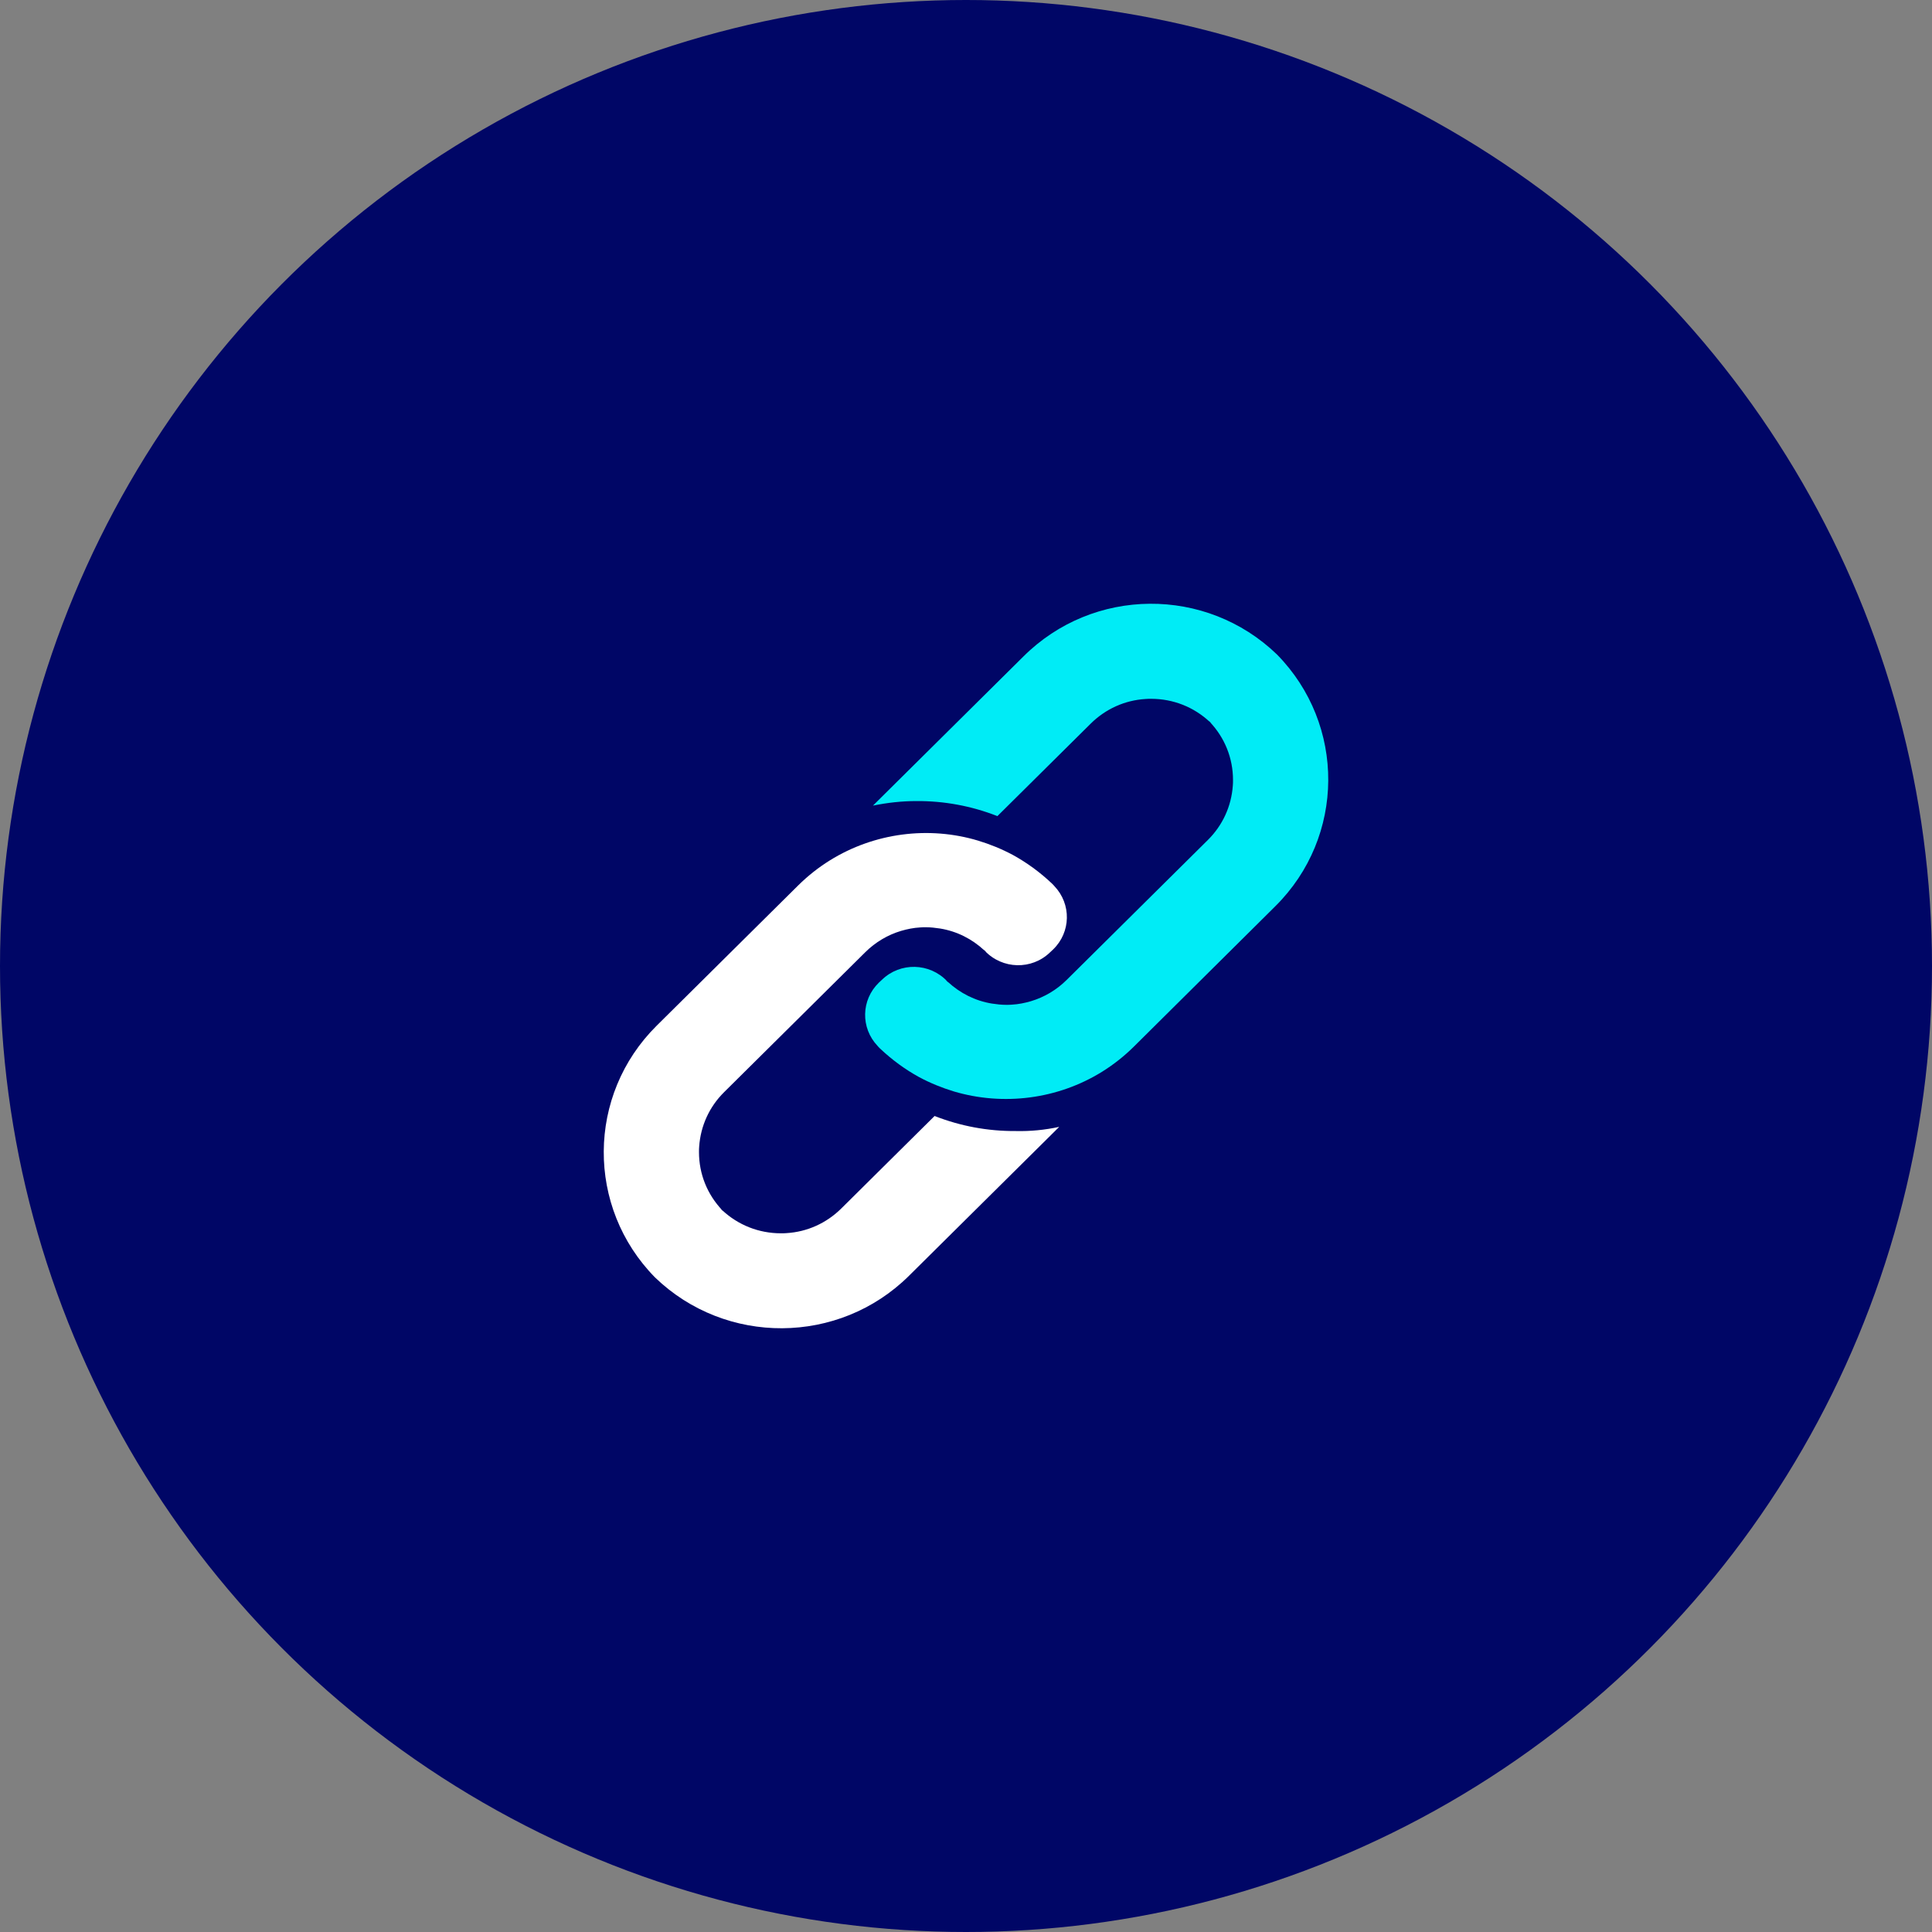
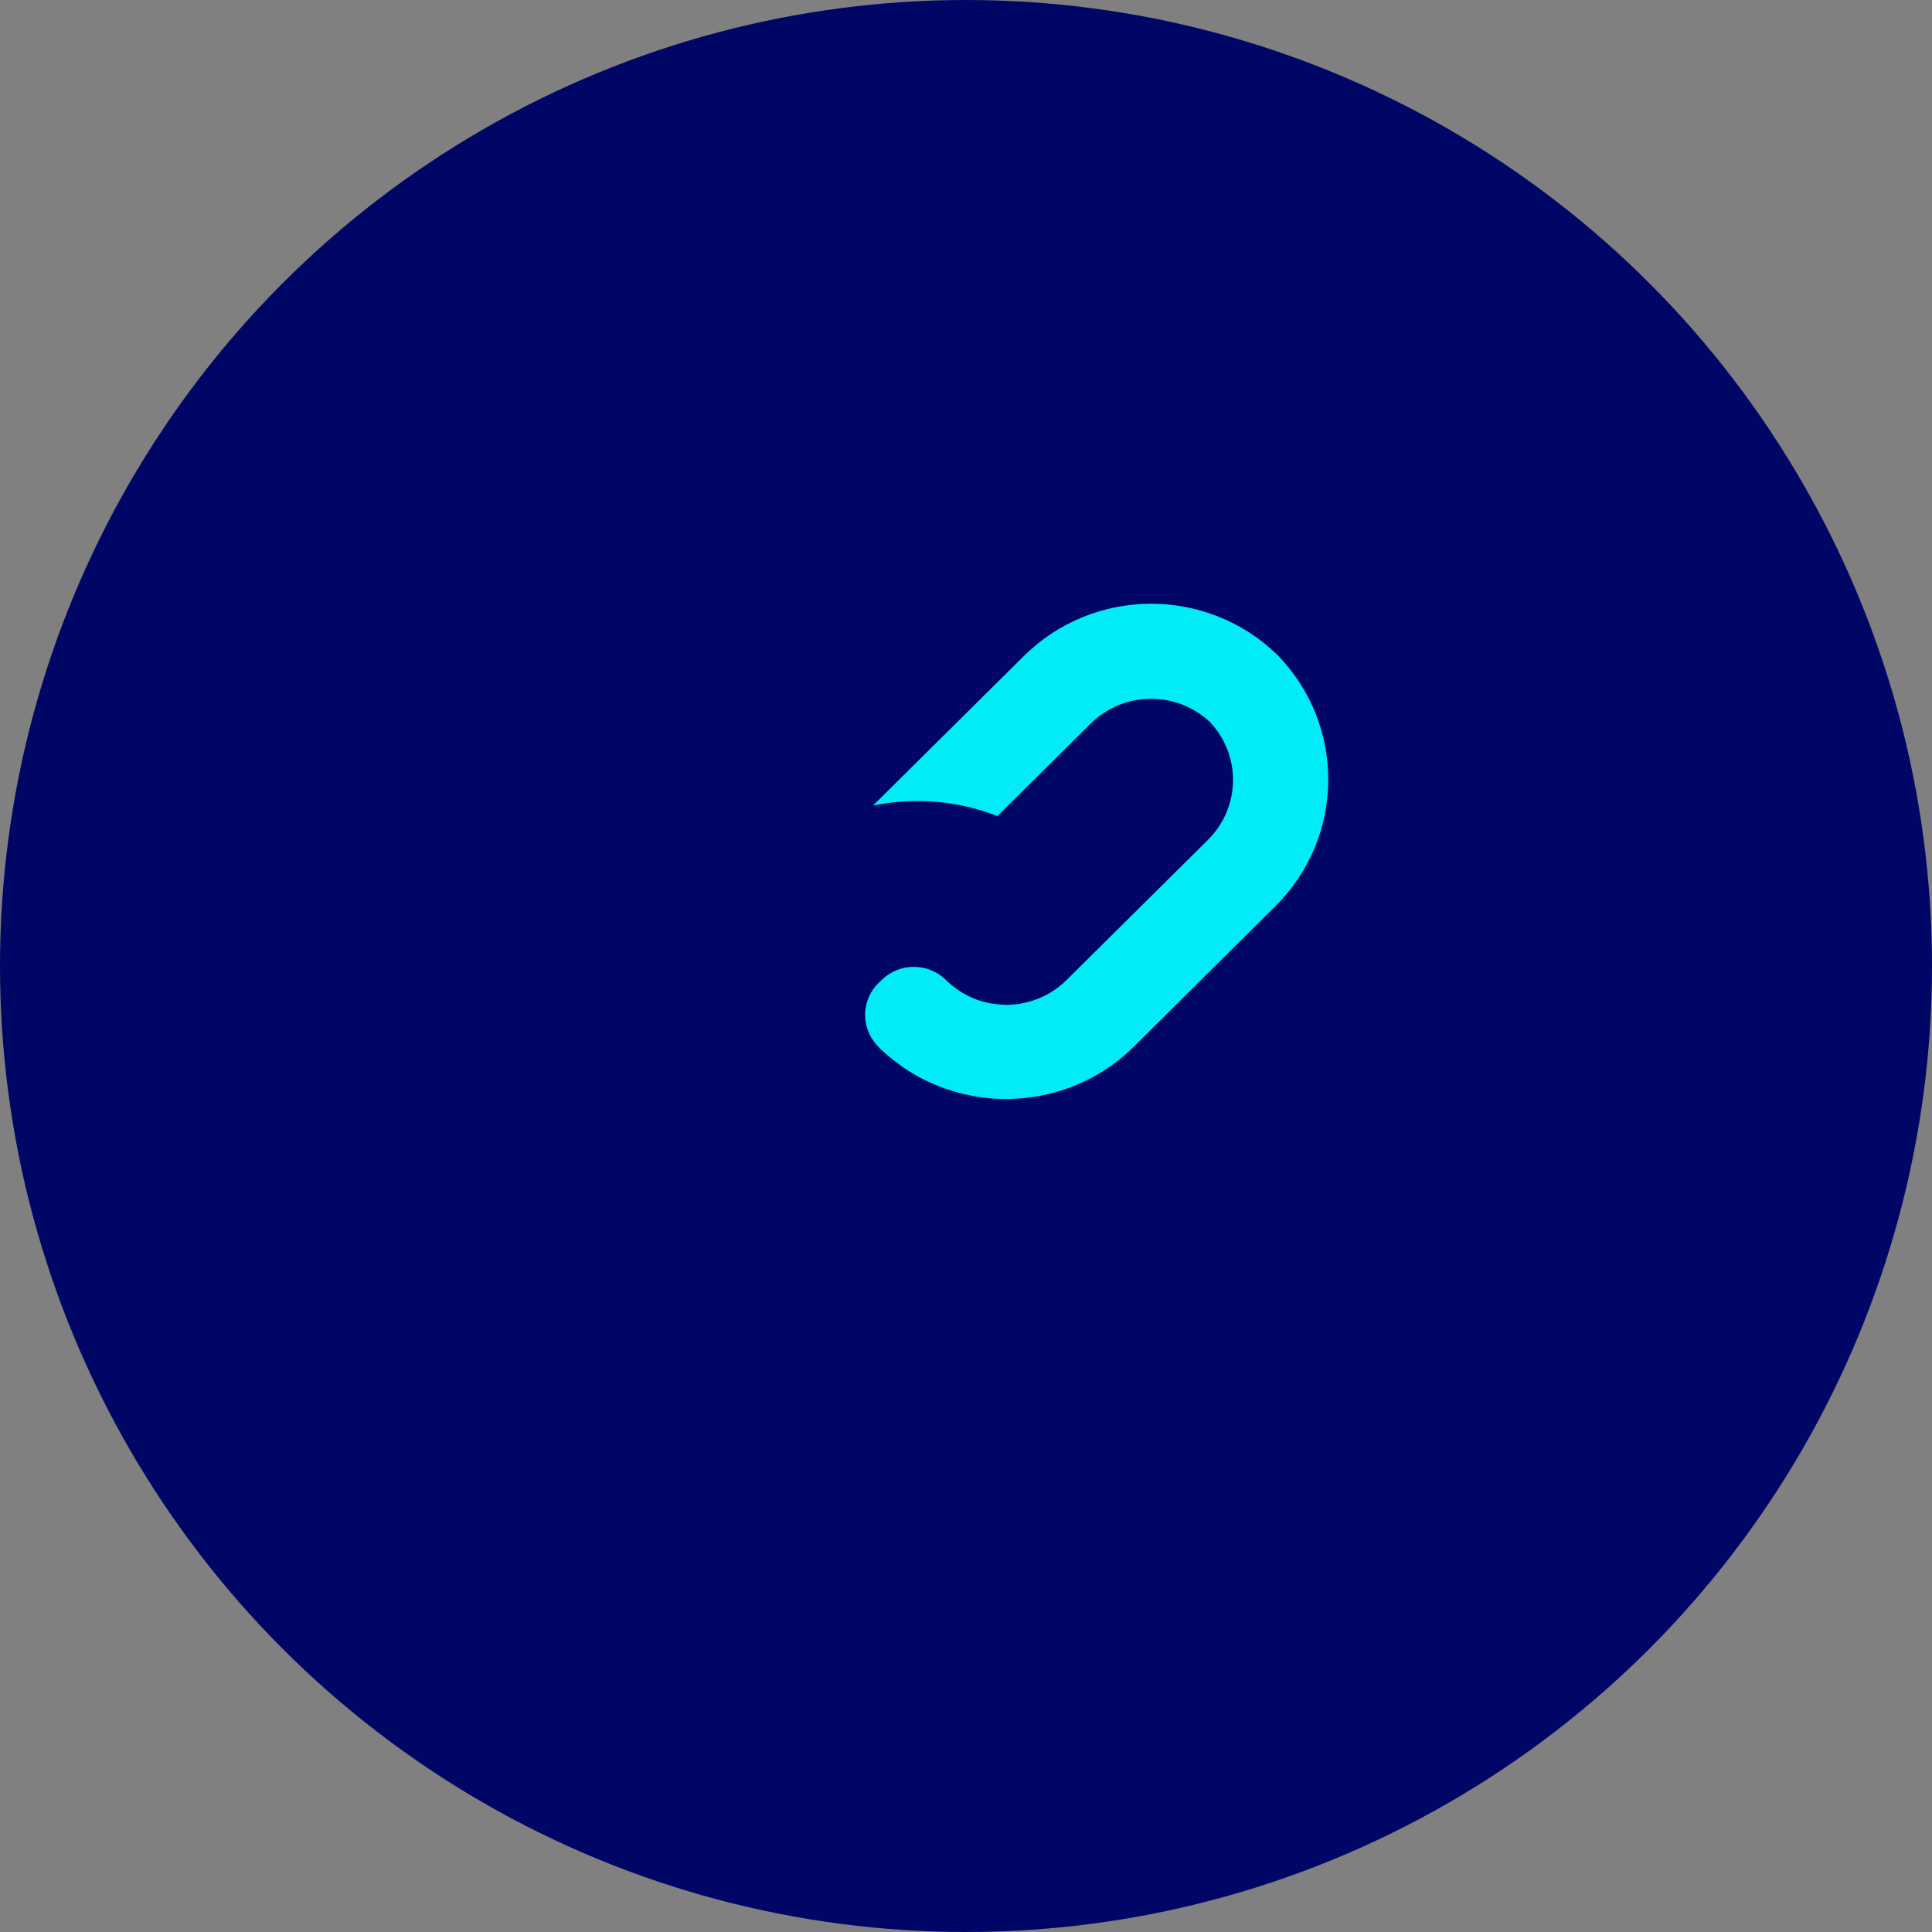
<svg xmlns="http://www.w3.org/2000/svg" width="400px" height="400px" viewBox="0 0 400 400" version="1.1">
  <rect x="0" y="0" width="400" height="400" fill="#808080" stroke="none" />
  <title>1-yeni</title>
  <g id="Page-1" stroke="none" stroke-width="1" fill="none" fill-rule="evenodd">
    <g id="1-yeni" transform="translate(0, 0)" fill-rule="nonzero">
      <circle id="Oval" fill="#000666" cx="200" cy="200" r="200" />
      <g id="Group-2" transform="translate(125, 125)">
-         <path d="M94.3,108.305 L63.193,139.141 C48.701,153.506 25.257,153.619 10.613,139.479 C-3.651,124.964 -3.537,101.724 10.955,87.359 L40.203,58.366 C42.252,56.335 44.452,54.605 46.804,53.139 C56.061,47.385 67.328,45.994 77.495,49.04 C79.961,49.792 82.388,50.769 84.703,52.01 C87.586,53.59 90.317,55.583 92.821,57.952 C93.011,58.14 93.162,58.29 93.314,58.478 C96.842,62.201 96.728,67.992 93.048,71.565 L92.404,72.167 C88.61,75.852 82.54,75.701 78.898,71.866 C78.86,71.828 78.86,71.828 78.822,71.791 C78.936,71.903 79.05,72.016 79.202,72.129 L78.481,71.414 C78.595,71.527 78.709,71.64 78.822,71.791 C76.243,69.384 73.094,67.804 69.642,67.24 C68.656,67.09 67.669,66.977 66.683,66.977 C66.304,66.977 65.886,66.977 65.507,67.015 C64.141,67.09 62.851,67.353 61.562,67.729 C58.792,68.557 56.25,70.061 54.164,72.129 L24.915,101.122 C21.842,104.168 20.059,108.117 19.756,112.366 C19.718,112.742 19.718,113.118 19.718,113.532 C19.718,118.045 21.425,122.294 24.536,125.566 C24.422,125.453 24.308,125.34 24.156,125.227 L24.877,125.942 C24.763,125.829 24.65,125.716 24.536,125.566 C27.836,128.649 32.123,130.341 36.675,130.341 C37.055,130.341 37.472,130.341 37.851,130.304 C42.138,130.041 46.122,128.235 49.194,125.189 L68.504,106.049 C68.542,106.049 68.542,106.086 68.58,106.086 C73.891,108.154 79.505,109.207 85.272,109.17 C88.344,109.245 91.341,108.944 94.3,108.305 Z" id="XMLID_14_" fill="#FFFFFF" />
        <path d="M139.045,62.623 L109.797,91.652 C107.748,93.682 105.548,95.412 103.196,96.879 C93.939,102.632 82.672,103.985 72.505,100.977 C70.039,100.225 67.612,99.248 65.297,98.007 C62.414,96.427 59.683,94.434 57.179,92.065 C56.989,91.877 56.838,91.727 56.686,91.539 C53.158,87.816 53.272,82.026 56.952,78.453 L57.596,77.852 C61.39,74.167 67.46,74.317 71.102,78.153 C71.14,78.19 71.14,78.19 71.178,78.228 C71.064,78.115 70.95,78.002 70.798,77.889 L71.519,78.604 C71.405,78.491 71.291,78.378 71.178,78.228 C73.757,80.634 76.906,82.214 80.358,82.778 C81.344,82.928 82.331,83.041 83.317,83.041 C83.696,83.041 84.114,83.041 84.493,83.003 C85.859,82.928 87.149,82.665 88.438,82.289 C91.208,81.462 93.75,79.958 95.836,77.889 L125.085,48.898 C128.158,45.852 129.941,41.904 130.244,37.655 C130.282,37.279 130.282,36.903 130.282,36.489 C130.282,31.977 128.575,27.728 125.464,24.457 C125.578,24.569 125.692,24.682 125.844,24.795 L125.123,24.081 C125.237,24.193 125.35,24.306 125.464,24.457 C122.164,21.373 117.877,19.681 113.325,19.681 C112.945,19.681 112.528,19.681 112.149,19.719 C107.862,19.982 103.878,21.787 100.806,24.833 L81.496,43.972 C81.458,43.972 81.458,43.935 81.42,43.935 C76.109,41.866 70.495,40.814 64.728,40.851 C61.694,40.851 58.697,41.19 55.738,41.791 L86.845,10.957 C101.337,-3.519 124.743,-3.632 139.387,10.506 C153.651,25.021 153.537,48.259 139.045,62.623 Z" id="XMLID_13_" fill="#00ECF6" />
      </g>
    </g>
  </g>
</svg>